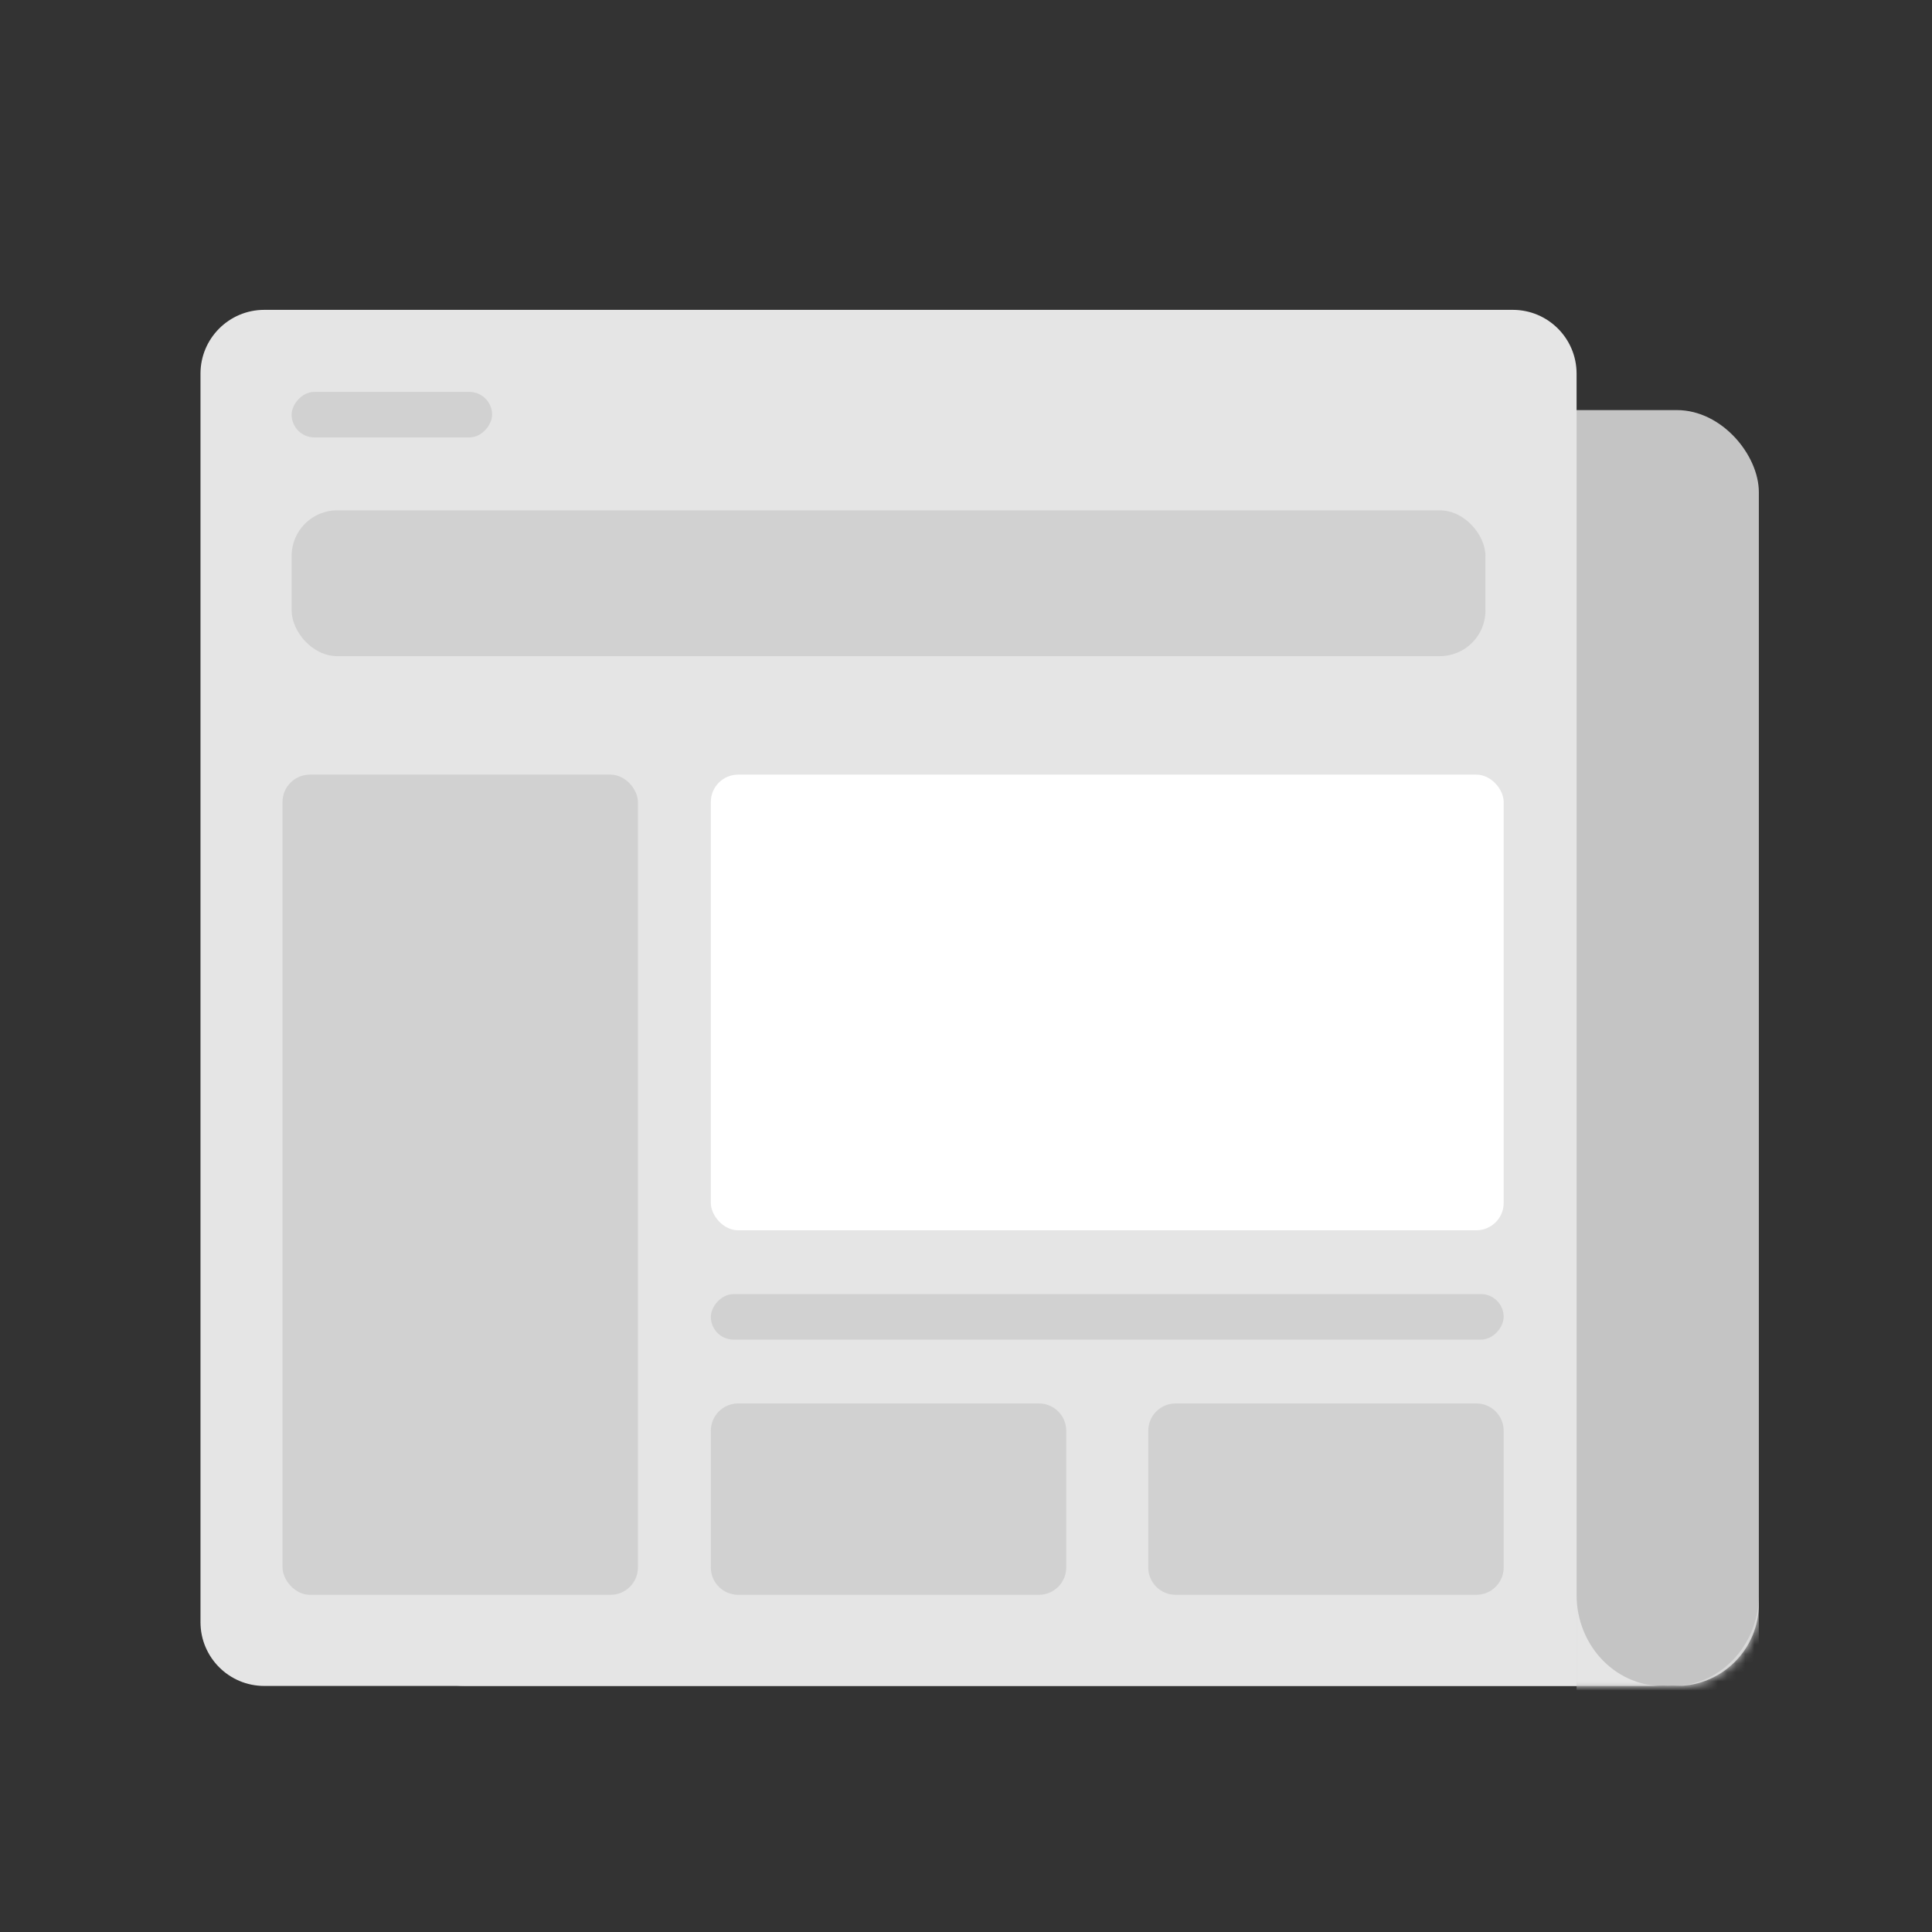
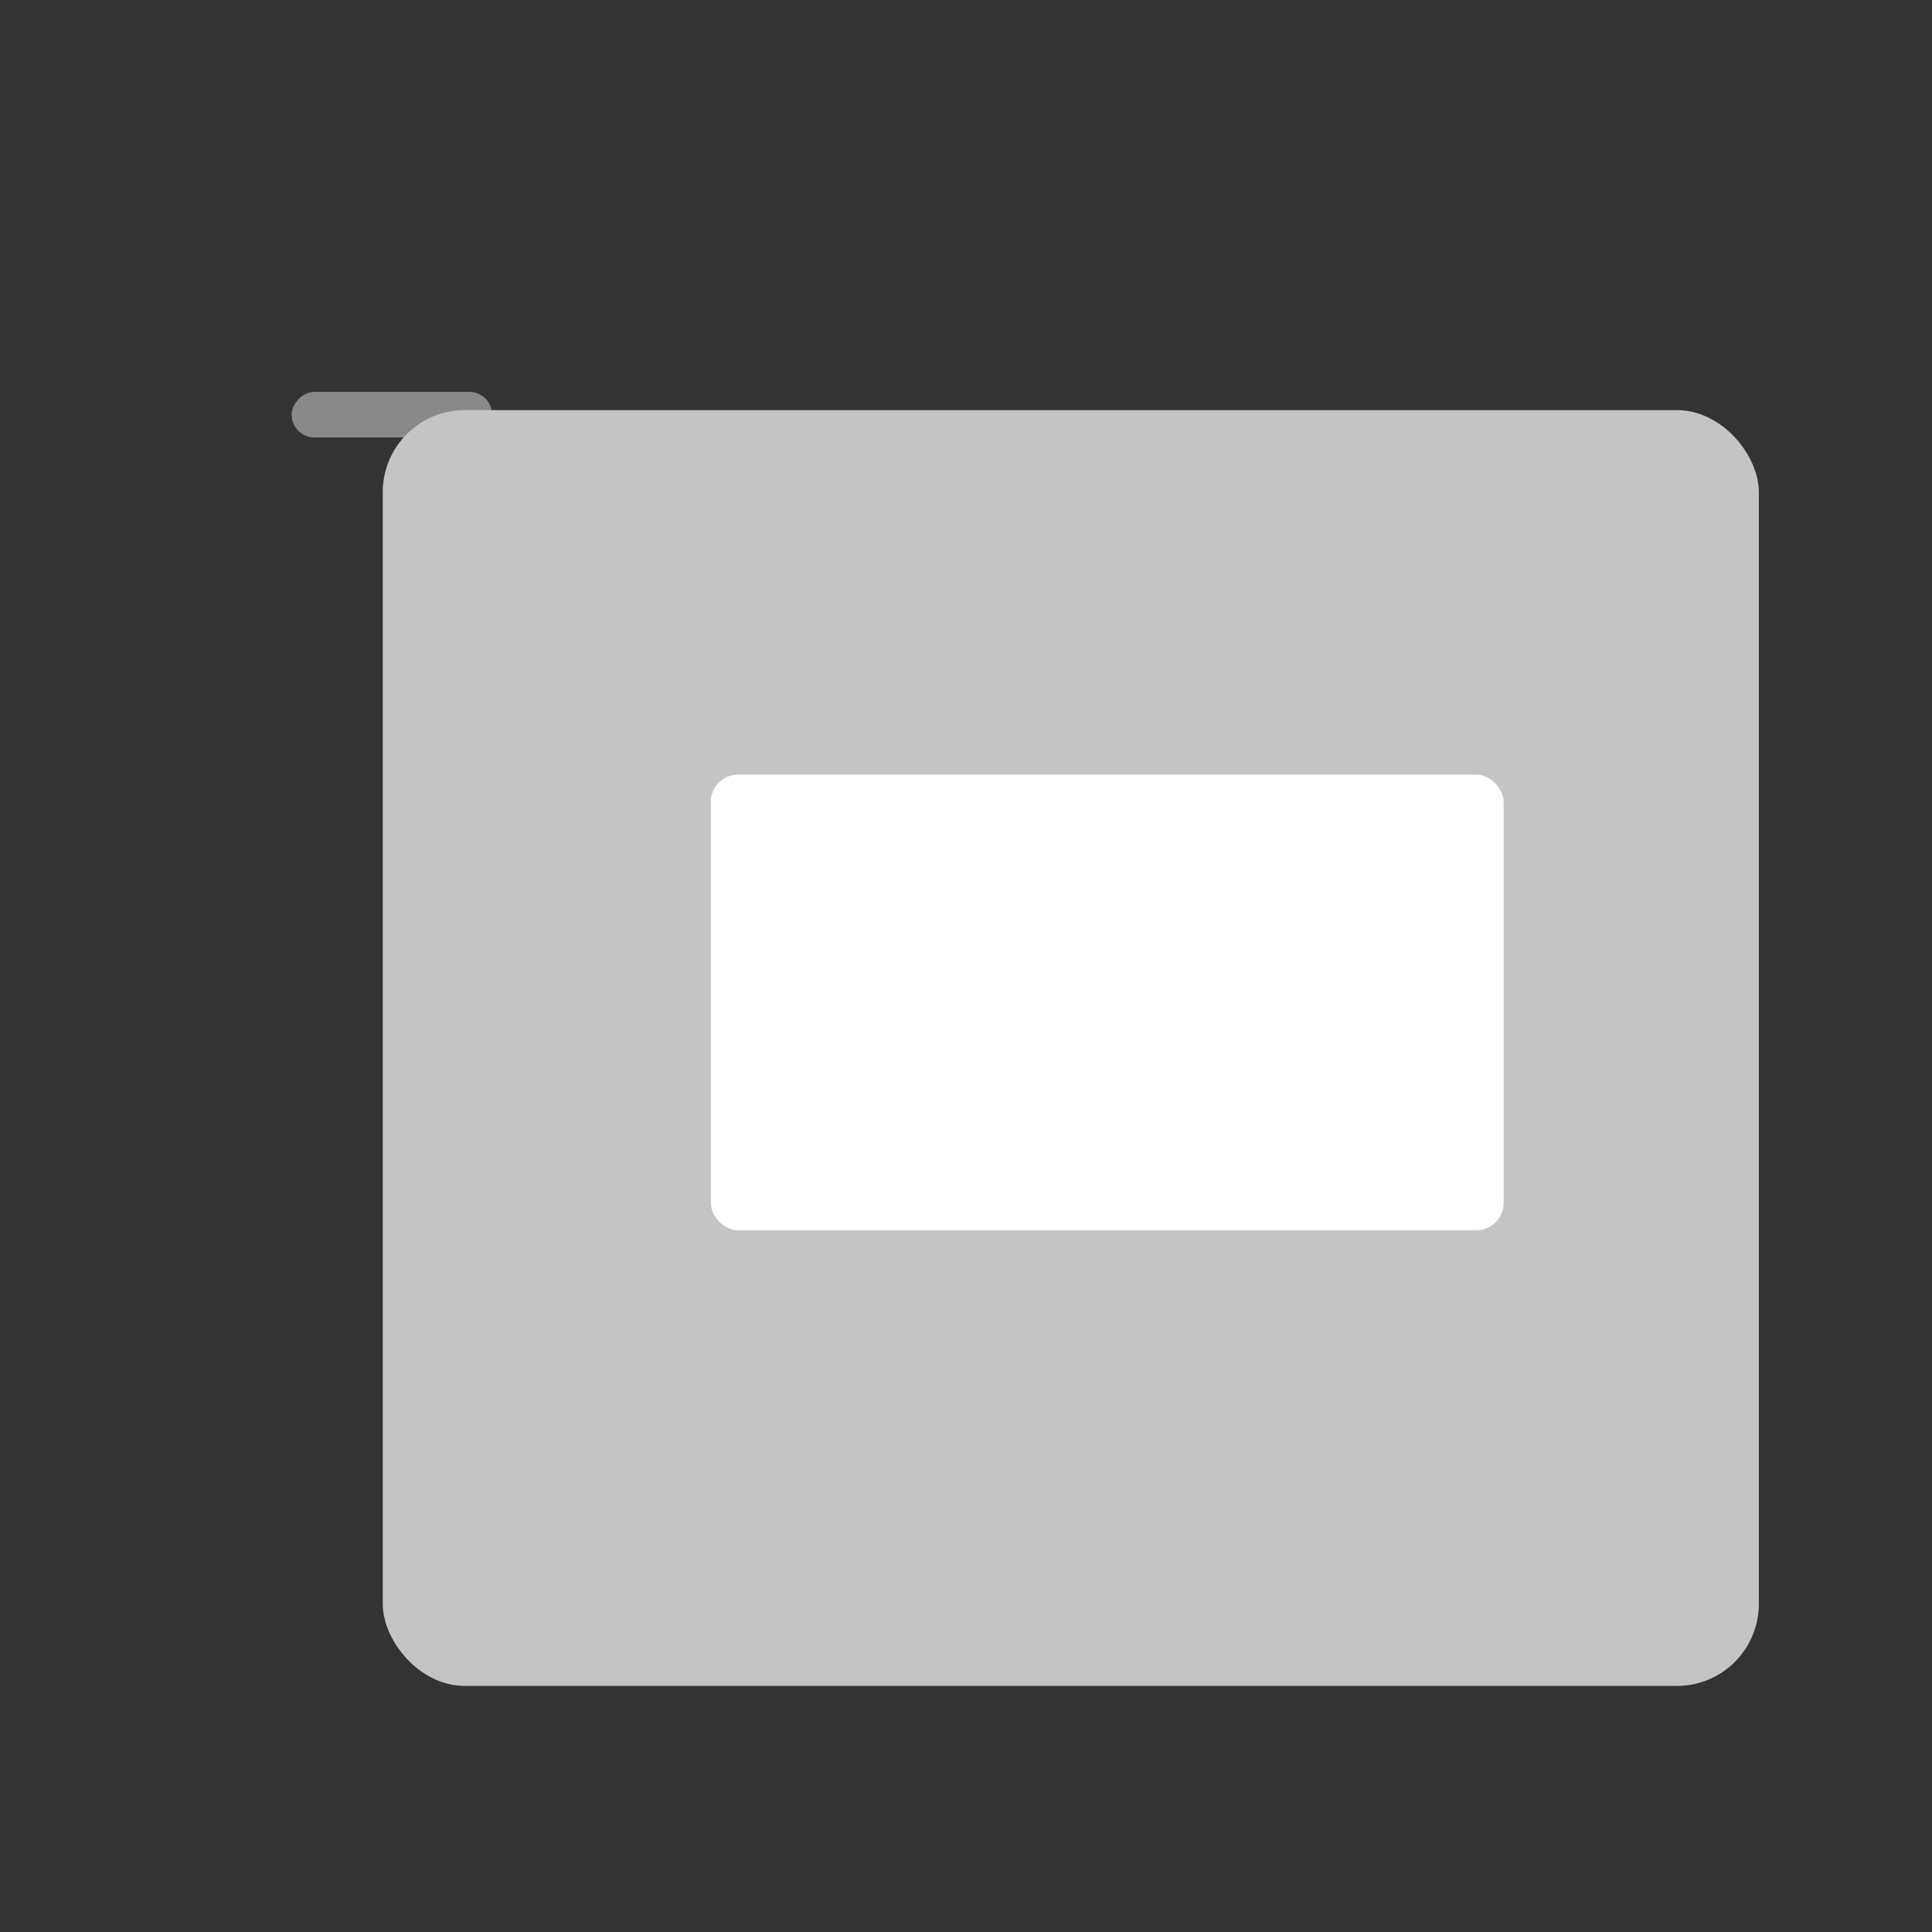
<svg xmlns="http://www.w3.org/2000/svg" xmlns:xlink="http://www.w3.org/1999/xlink" width="212px" height="212px" viewBox="0 0 212 212" version="1.1">
  <rect x="0" y="0" width="212" height="212" fill="#333333" stroke="none" />
  <title>newspaper</title>
  <desc>Created with Sketch.</desc>
  <defs>
    <rect id="path-1" x="0" y="0" width="151" height="140" rx="9" />
  </defs>
  <g id="newspaper" stroke="none" stroke-width="1" fill="none" fill-rule="evenodd">
    <g id="Group" transform="translate(22, 34)">
      <g id="Rectangle" transform="translate(20, 11)">
        <mask id="mask-2" fill="white">
          <use xlink:href="#path-1" />
        </mask>
        <use id="Mask" fill="#C4C4C4" xlink:href="#path-1" />
-         <path d="M151,147 L151,130 C151,135.69 146.523,140.303 141,140 C135.477,140.303 131,135.69 131,130 L131,147" fill="#E5E5E5" mask="url(#mask-2)" />
      </g>
-       <path d="M7,0 L144,0 C147.866,-7.10171439e-16 151,3.134 151,7 L151,151 L7,151 C3.134,151 4.73447626e-16,147.866 0,144 L0,7 C-4.73447626e-16,3.134 3.134,7.10171439e-16 7,0 Z" id="Rectangle-127" fill="#E5E5E5" />
-       <rect id="Rectangle-128" fill="#C4C4C4" opacity="0.593" x="10" y="22" width="131" height="16" rx="5" />
      <rect id="Rectangle-128" fill="#C4C4C4" opacity="0.593" transform="translate(21, 11.5) scale(1, -1) translate(-21, -11.5) " x="10" y="9" width="22" height="5" rx="2.5" />
-       <rect id="Rectangle-128-Copy" fill="#C4C4C4" opacity="0.593" transform="translate(99.5, 110.5) scale(1, -1) translate(-99.5, -110.5) " x="56" y="108" width="87" height="5" rx="2.5" />
-       <rect id="Rectangle-2" fill="#C4C4C4" opacity="0.593" x="9" y="51" width="39" height="90" rx="3" />
-       <path d="M59,120 L92,120 C93.657,120 95,121.343 95,123 L95,138 C95,139.657 93.657,141 92,141 L59,141 C57.343,141 56,139.657 56,138 L56,123 C56,121.343 57.343,120 59,120 Z" id="Rectangle-2-Copy" fill="#C4C4C4" opacity="0.593" />
+       <path d="M59,120 L92,120 C93.657,120 95,121.343 95,123 L95,138 C95,139.657 93.657,141 92,141 L59,141 C57.343,141 56,139.657 56,138 C56,121.343 57.343,120 59,120 Z" id="Rectangle-2-Copy" fill="#C4C4C4" opacity="0.593" />
      <path d="M107,120 L140,120 C141.657,120 143,121.343 143,123 L143,138 C143,139.657 141.657,141 140,141 L107,141 C105.343,141 104,139.657 104,138 L104,123 C104,121.343 105.343,120 107,120 Z" id="Rectangle-2-Copy-2" fill="#C4C4C4" opacity="0.593" />
      <rect id="Rectangle-2-Copy-2" fill="#FFFFFF" x="56" y="51" width="87" height="50" rx="3" />
    </g>
  </g>
</svg>